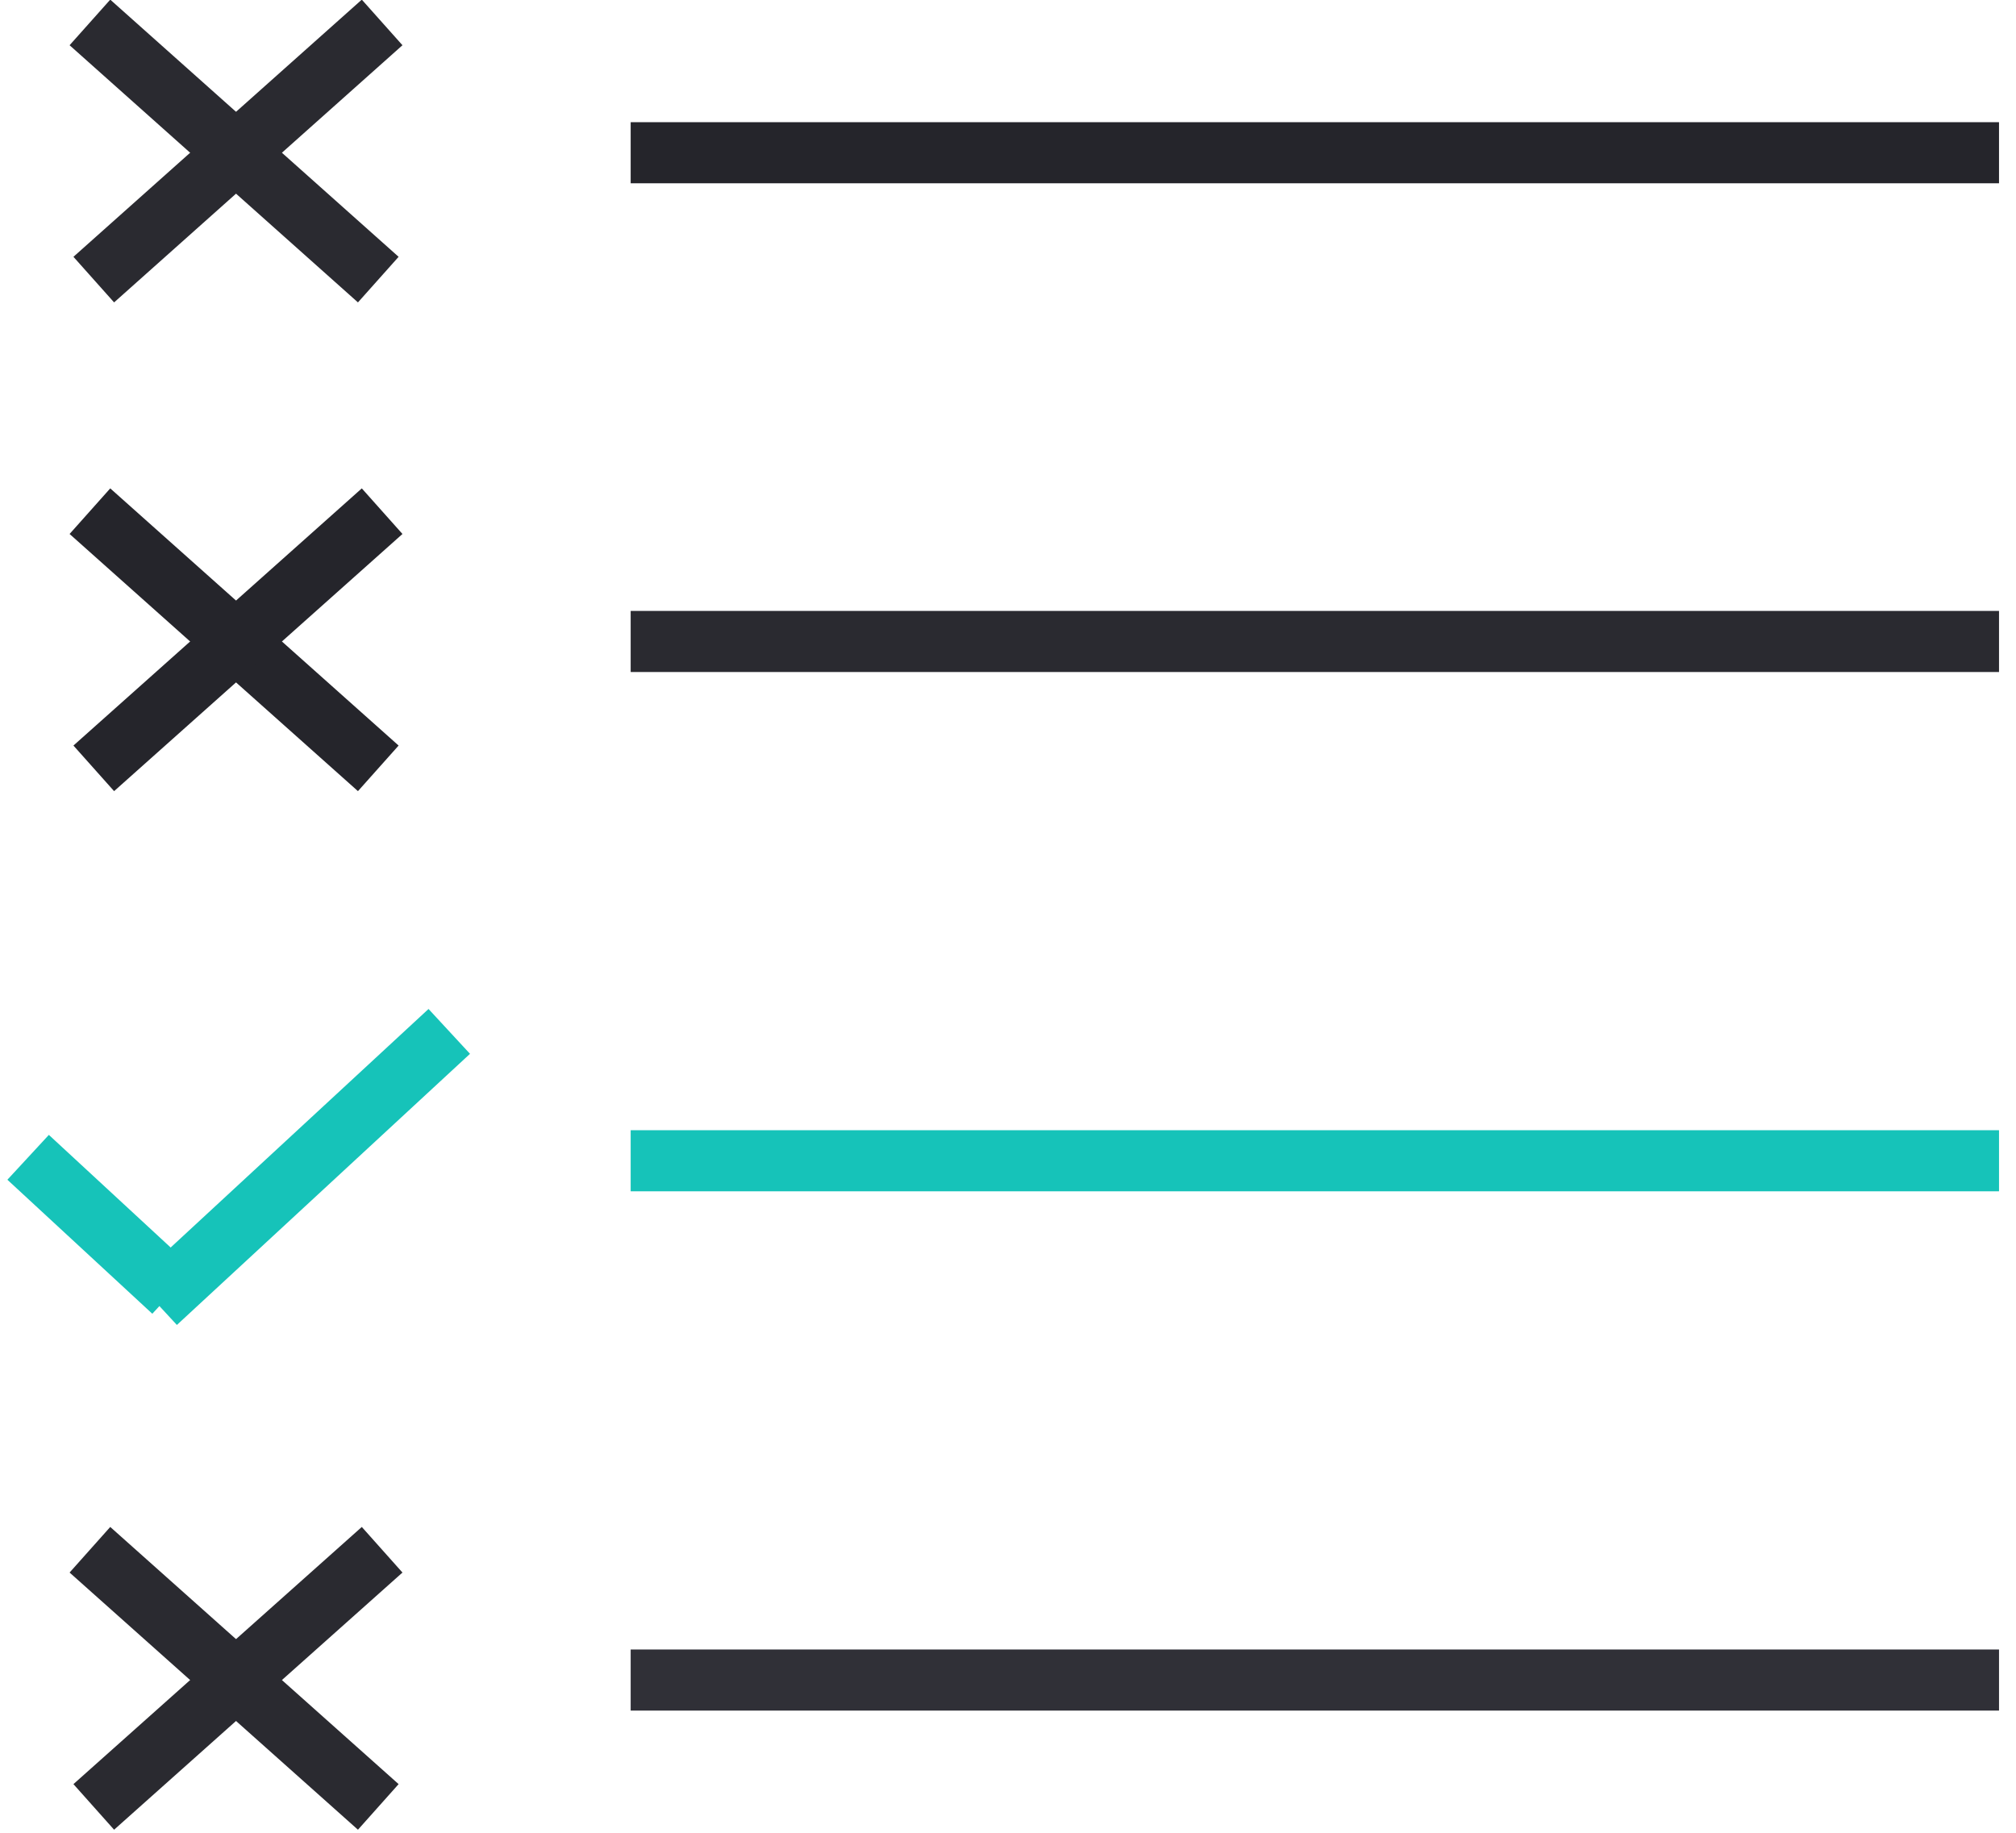
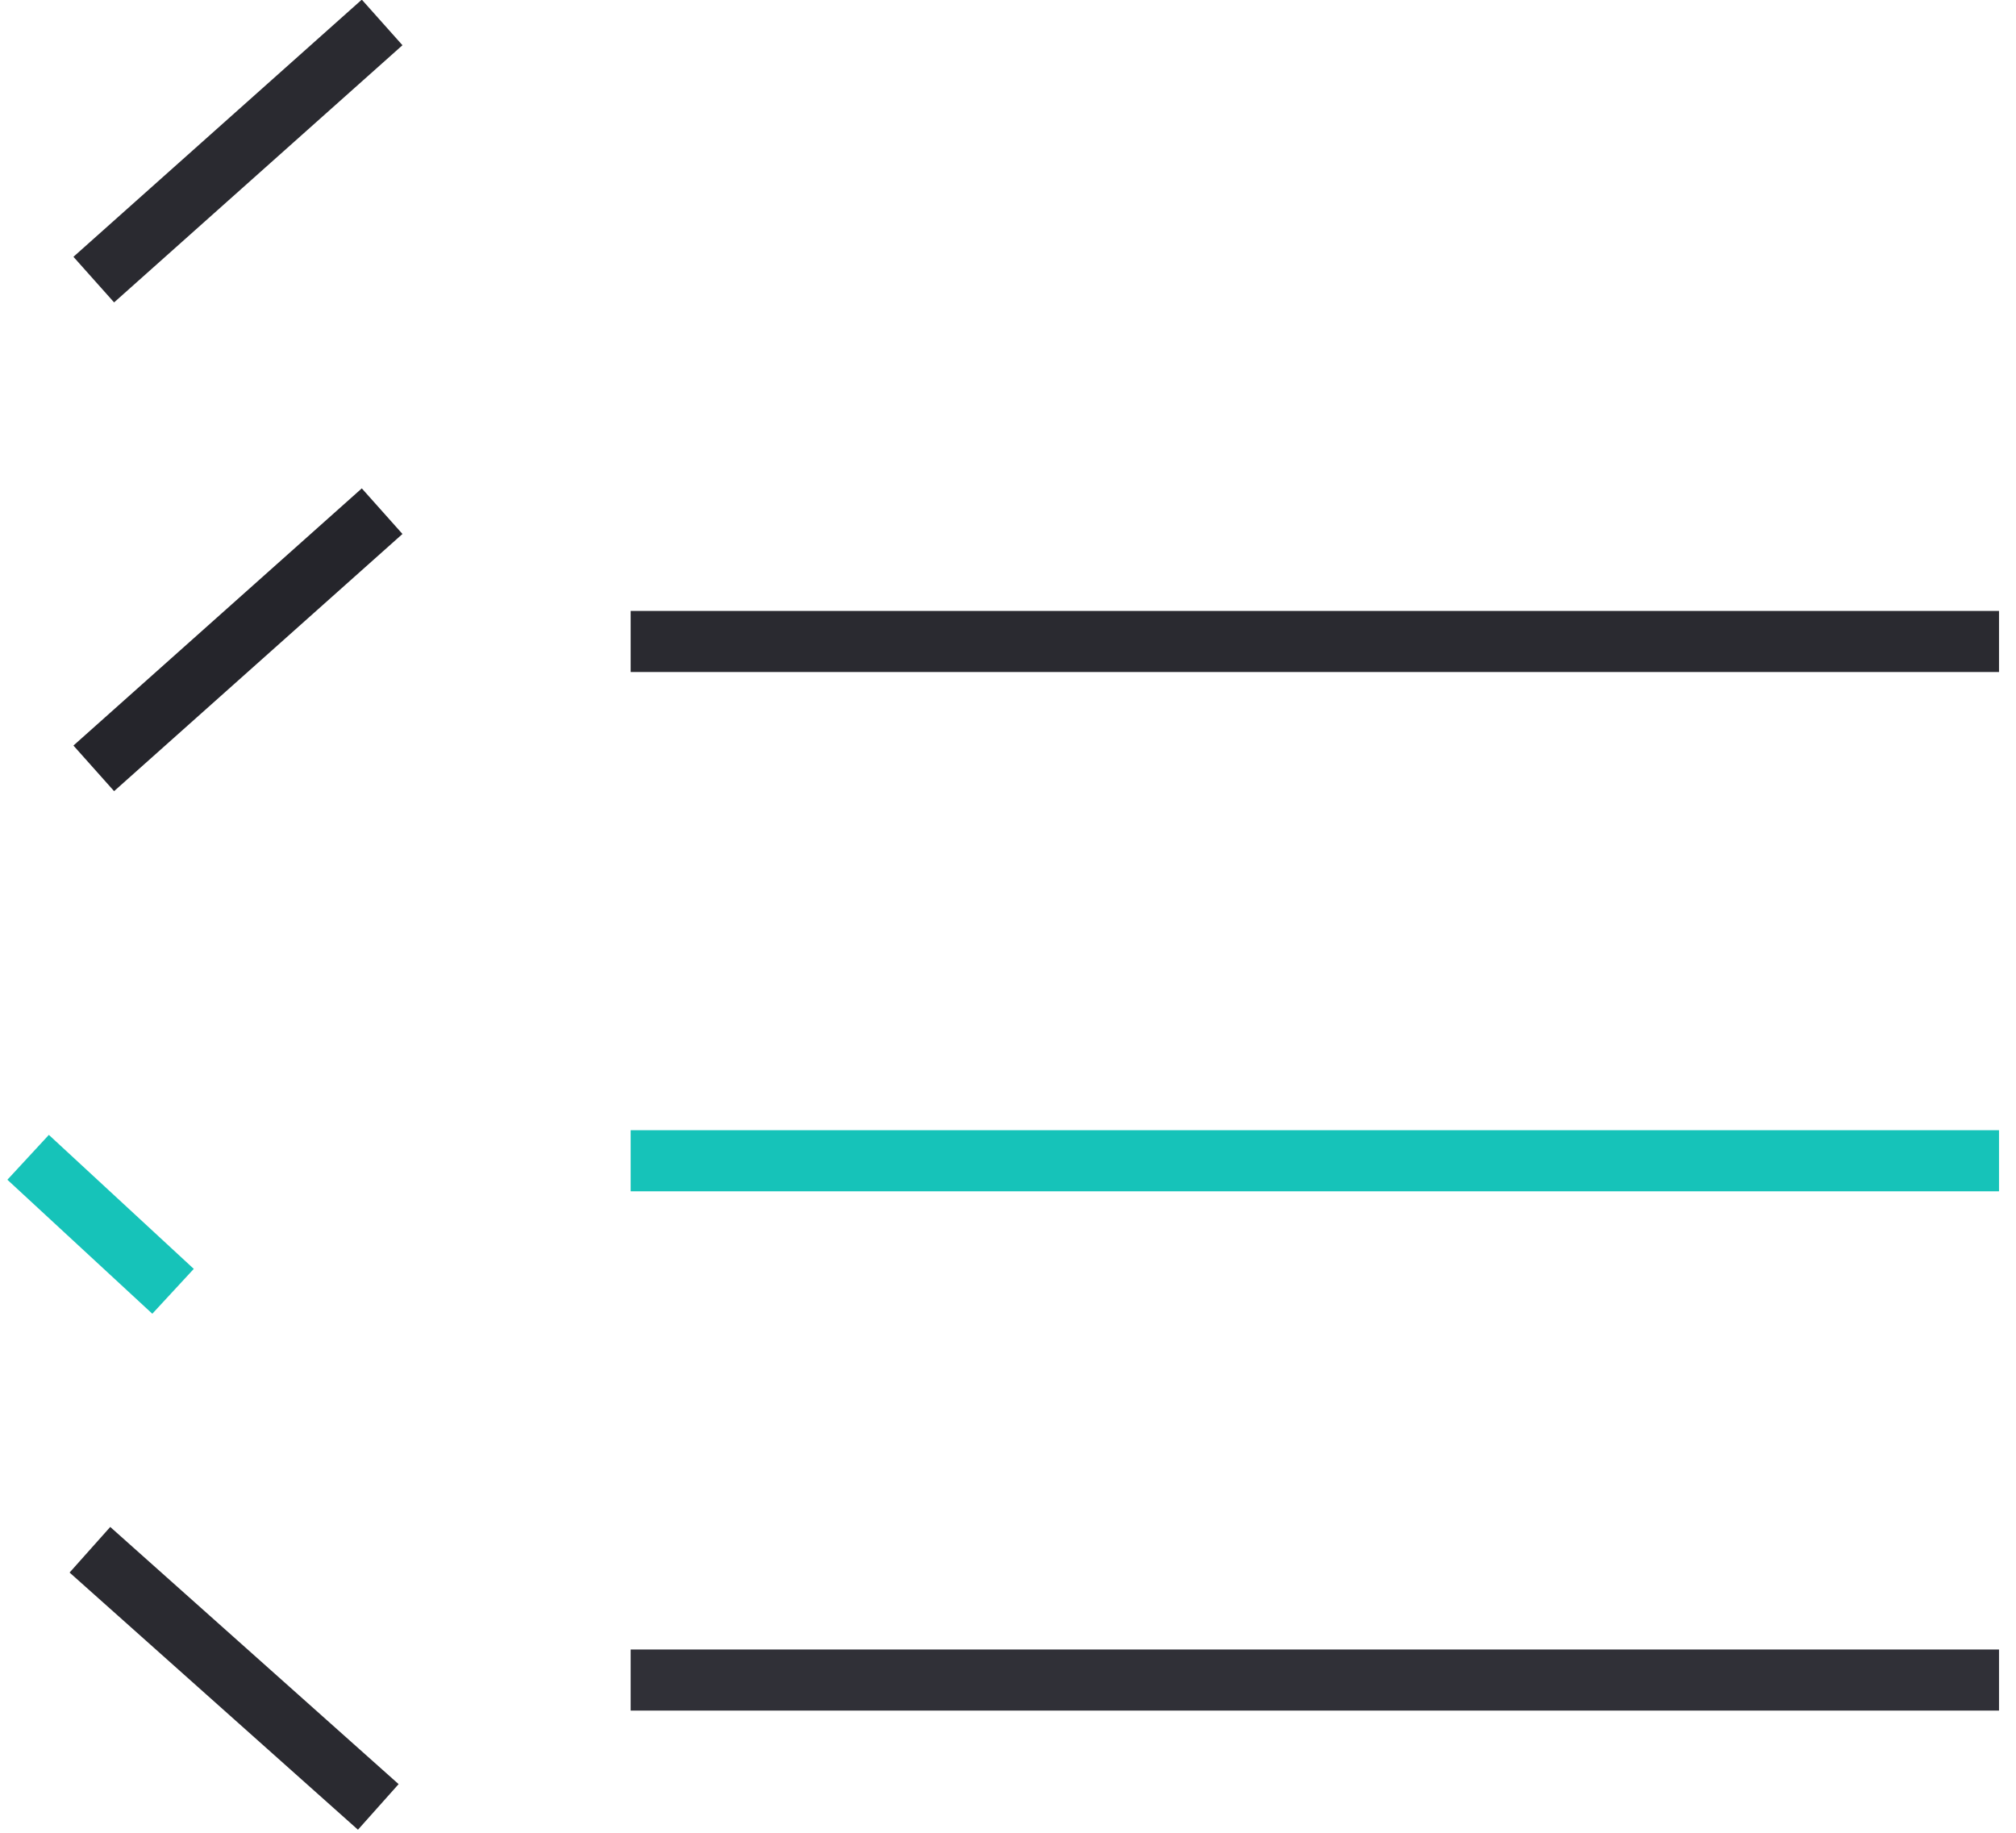
<svg xmlns="http://www.w3.org/2000/svg" width="66px" height="60px" viewBox="0 0 66 60" version="1.1">
  <title>Group 7</title>
  <desc>Created with Sketch.</desc>
  <defs />
  <g id="Final-Pages" stroke="none" stroke-width="1" fill="none" fill-rule="evenodd" stroke-linecap="square">
    <g id="Home" transform="translate(-287, -845)" stroke-width="2">
      <g id="Group-7" transform="translate(288, 846)">
        <g id="Group-6" transform="translate(2.242, 0)" stroke="#2A2A30">
-           <path d="M0.448,0.4 L8.396,7.488" id="Line-3" />
          <path d="M0.448,0.4 L8.396,7.488" id="Line-3" transform="translate(4.485, 4) scale(-1, 1) translate(-4.485, -4) " />
        </g>
-         <path d="M20.647,4 L63.444,4" id="Line-4" stroke="#25252B" />
        <g id="Group-6" transform="translate(2.242, 50)" stroke="#2A2A30">
          <path d="M0.448,0.4 L8.396,7.488" id="Line-3" />
-           <path d="M0.448,0.4 L8.396,7.488" id="Line-3" transform="translate(4.485, 4) scale(-1, 1) translate(-4.485, -4) " />
        </g>
        <path d="M20.647,54 L63.444,54" id="Line-4" stroke="#303037" />
        <g id="Group-6" transform="translate(2.242, 16)" stroke="#25252B">
-           <path d="M0.448,0.4 L8.396,7.488" id="Line-3" />
          <path d="M0.448,0.4 L8.396,7.488" id="Line-3" transform="translate(4.485, 4) scale(-1, 1) translate(-4.485, -4) " />
        </g>
        <path d="M20.647,20 L63.444,20" id="Line-4" stroke="#2A2A30" />
        <g id="Group-5" transform="translate(0, 33)" stroke="#16C3B9">
          <path d="M0.655,4.566 L3.931,7.595" id="Line-2" />
-           <path d="M5.286,0.444 L13.414,7.962" id="Line-2" transform="translate(9.13, 4) scale(-1, 1) translate(-9.13, -4) " />
        </g>
        <path d="M20.647,37 L63.444,37" id="Line-4" stroke="#16C3B9" />
      </g>
    </g>
  </g>
</svg>